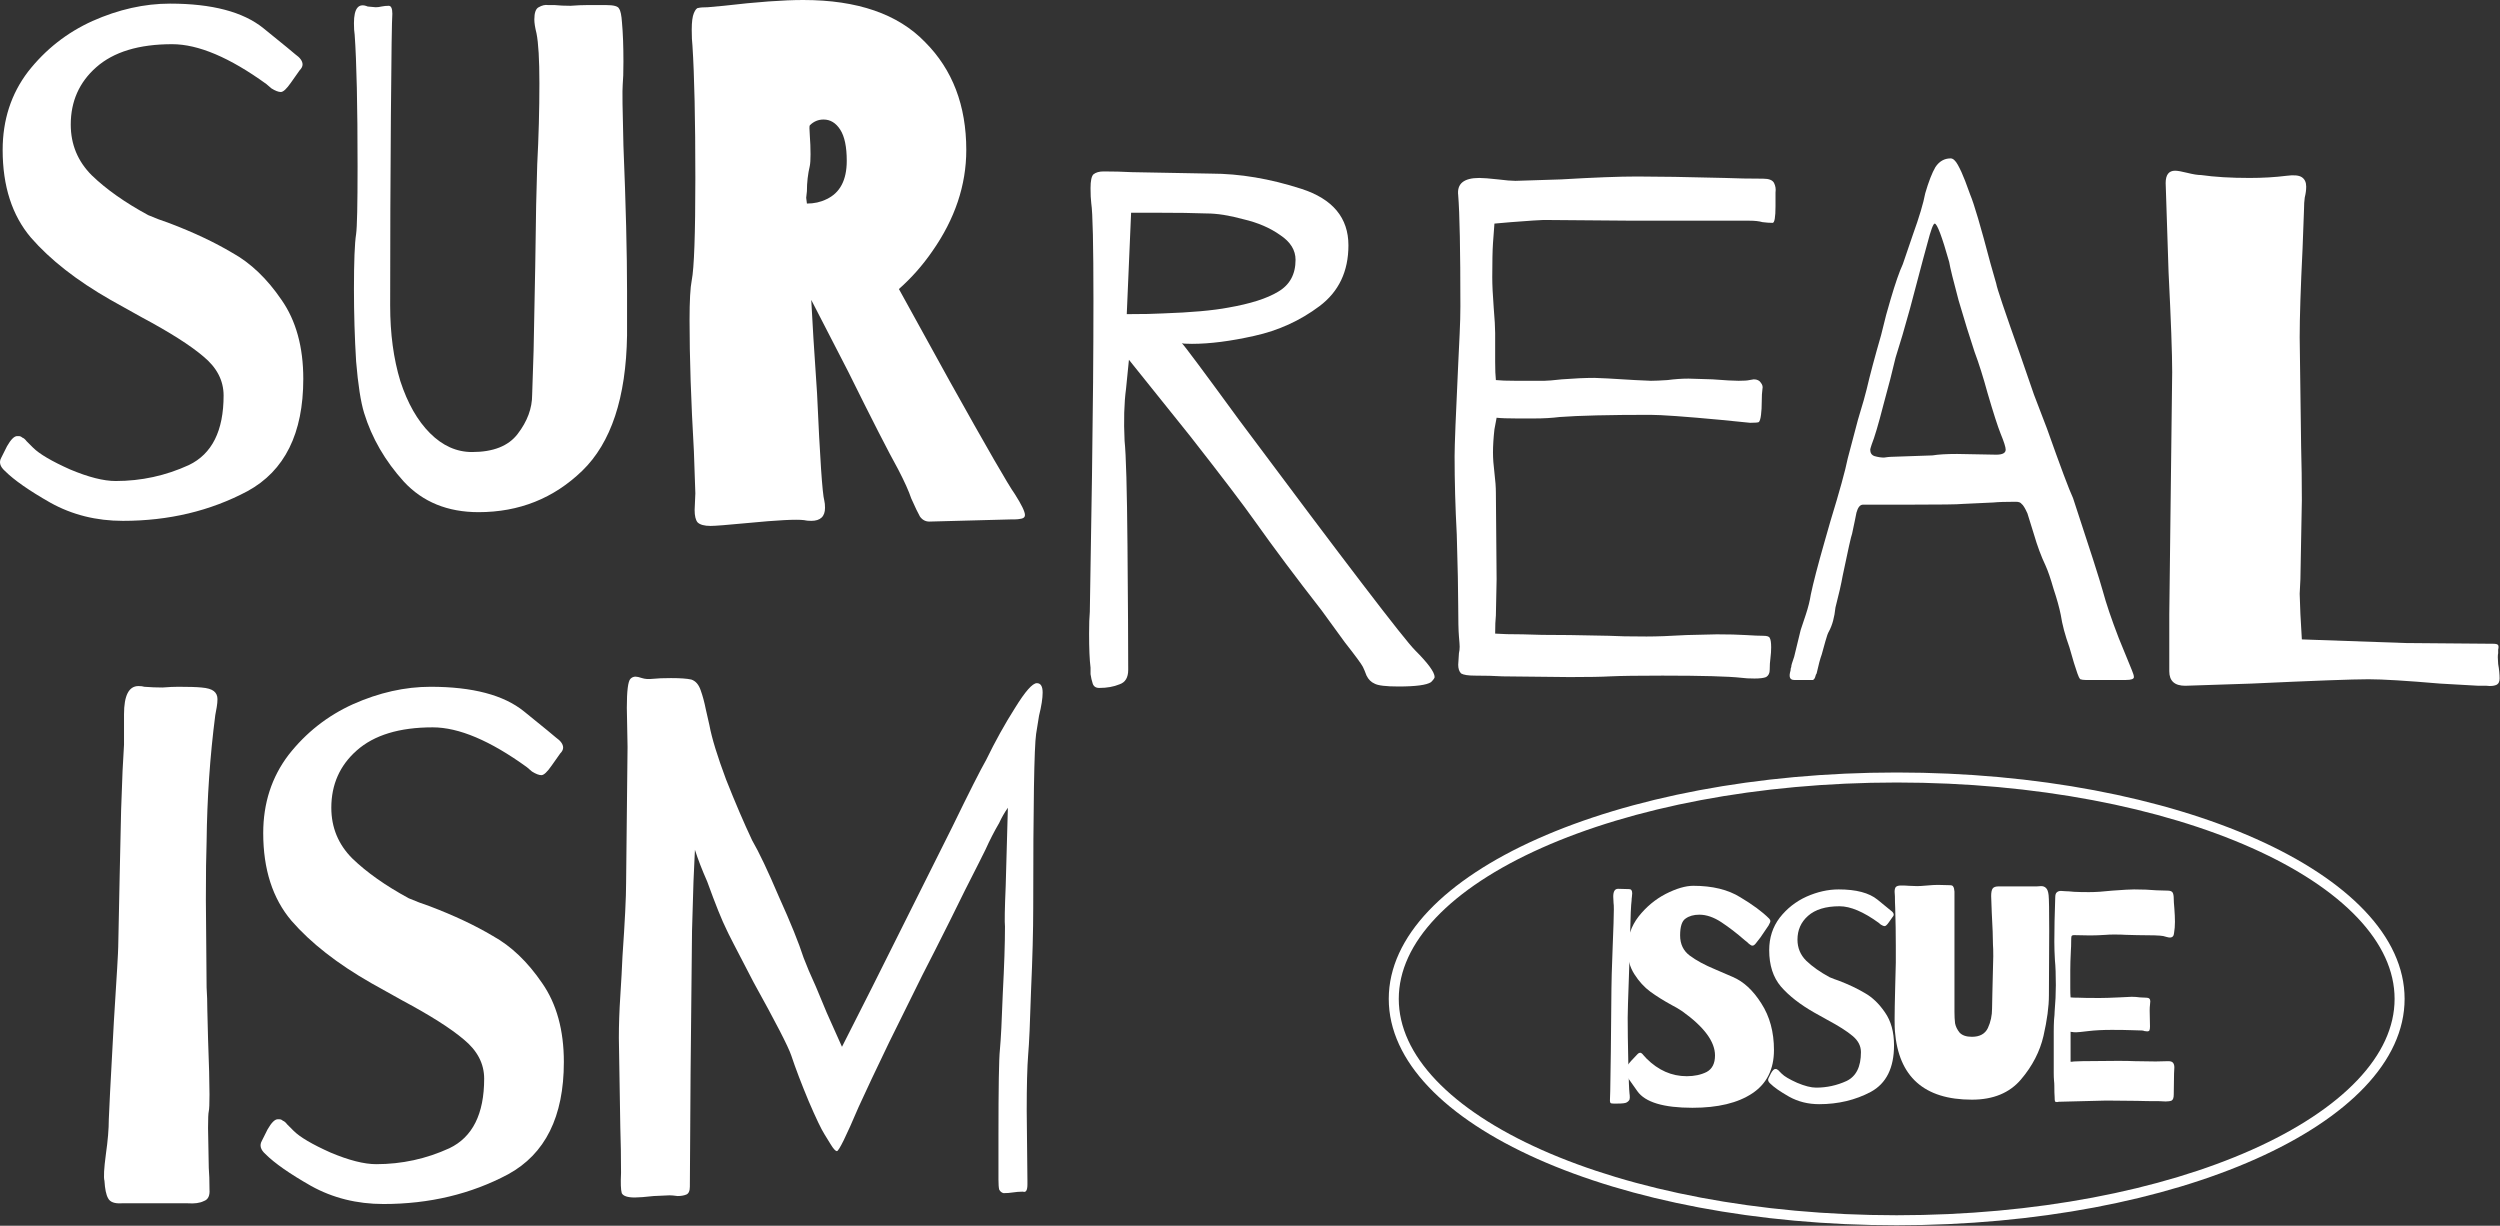
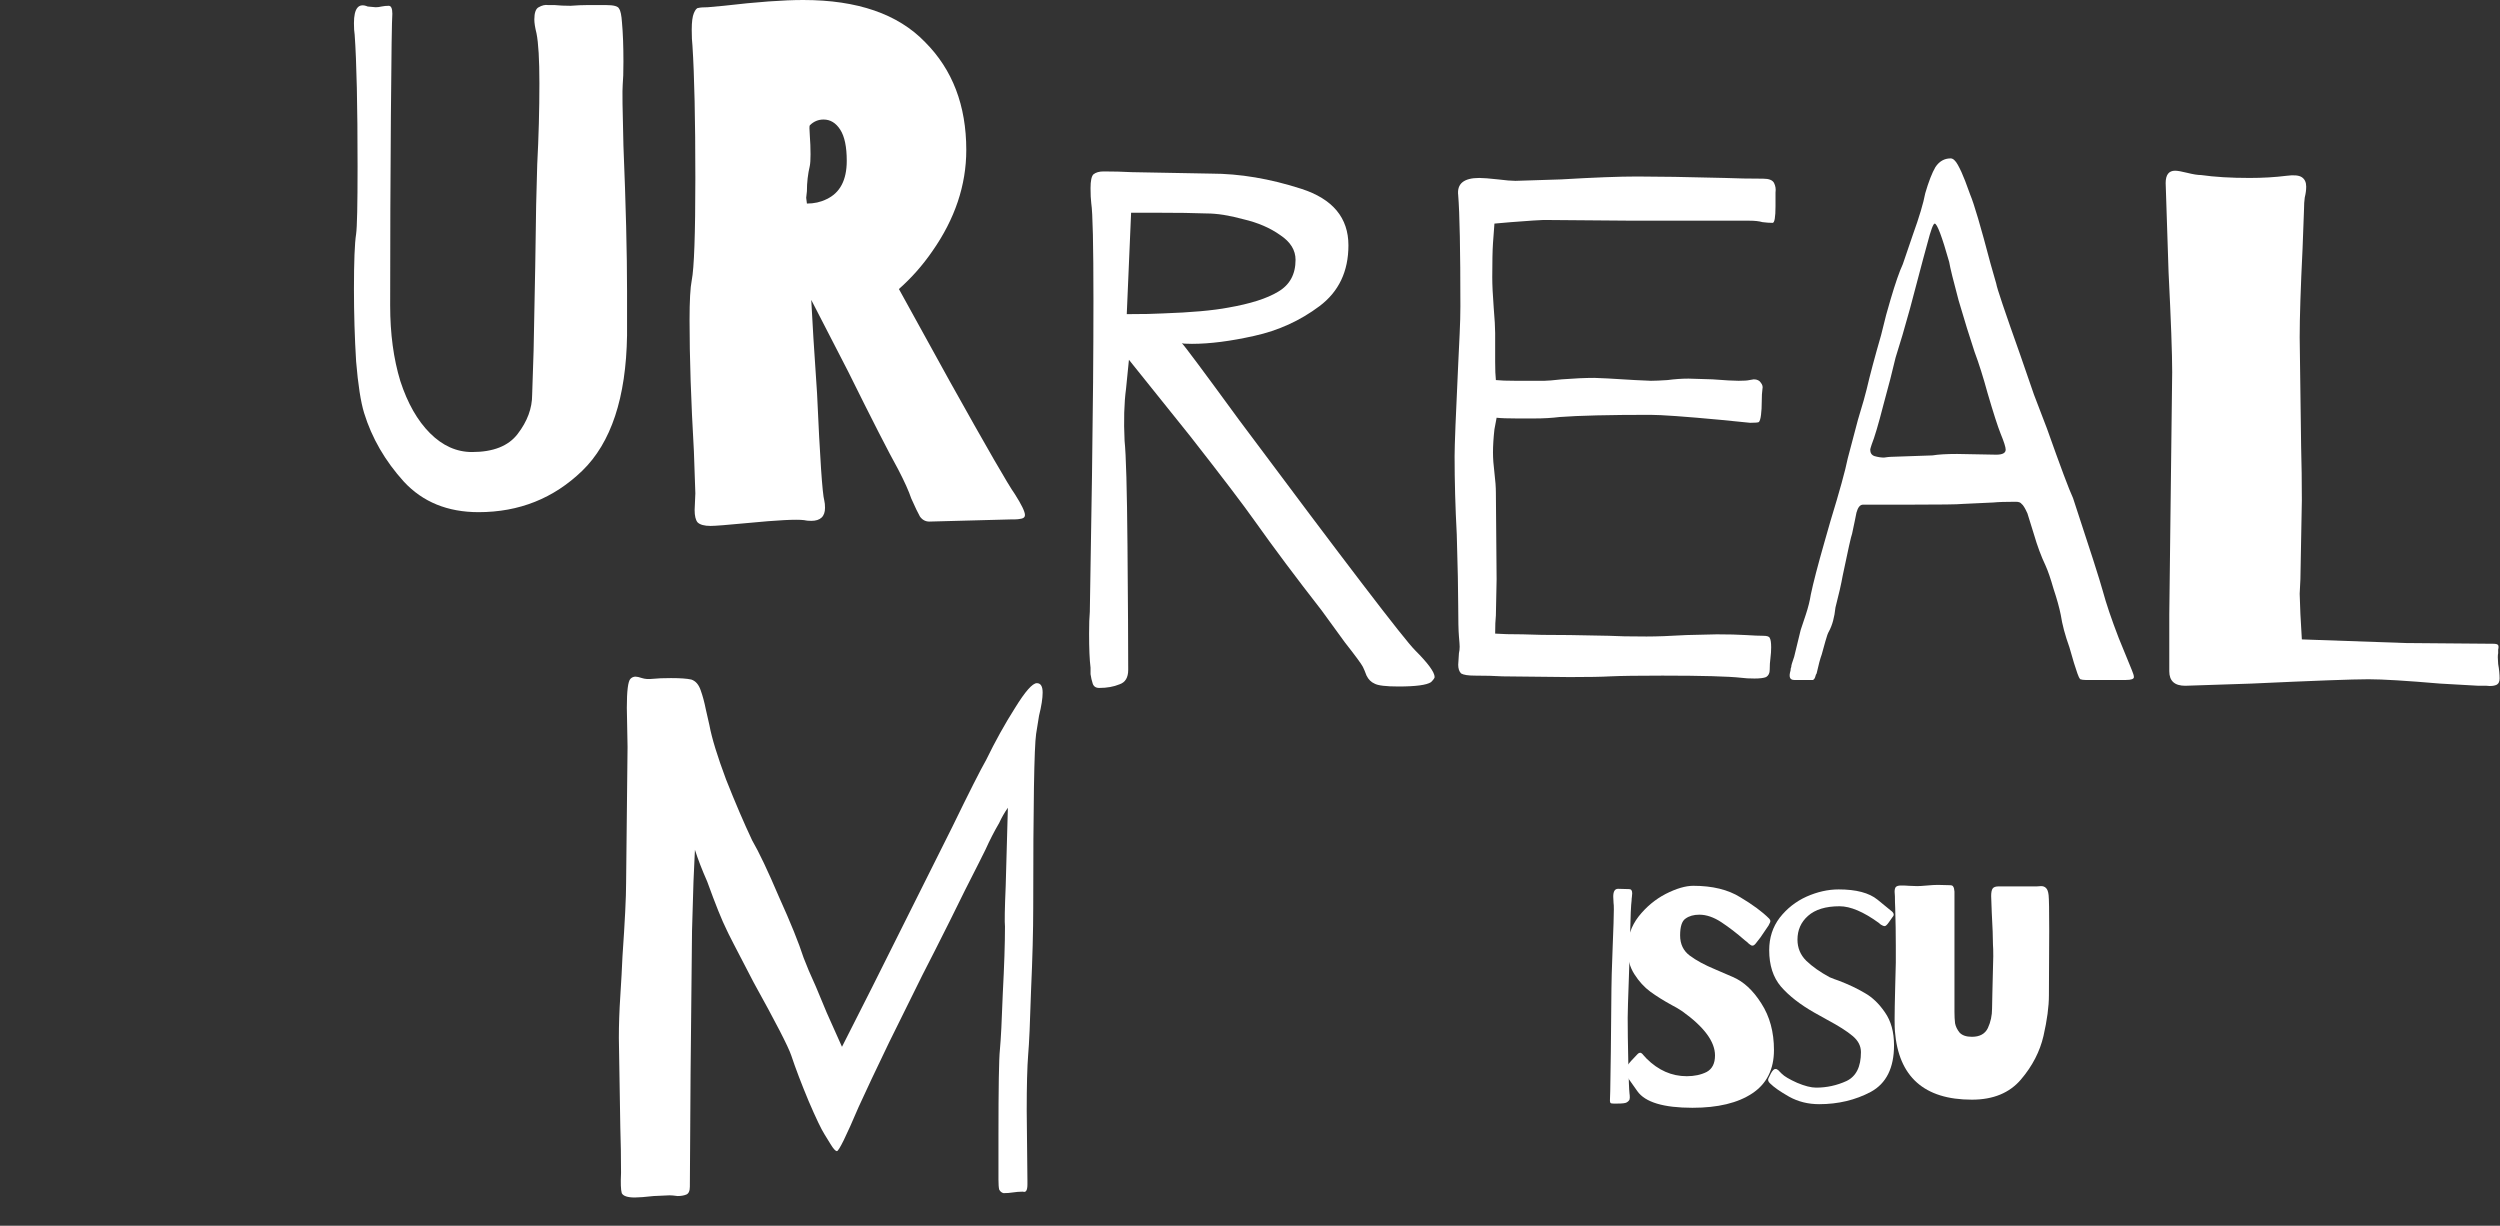
<svg xmlns="http://www.w3.org/2000/svg" width="3918" height="1921" viewBox="0 0 3918 1921" fill="none">
  <rect x="0" y="0" width="3918" height="1921" fill="#333333" stroke="none" />
  <path d="M1590.42 774.278C1601.02 790.929 1606.32 801.904 1606.32 807.202C1606.32 810.229 1604.43 812.121 1600.64 812.878C1596.86 813.635 1593.45 814.013 1590.42 814.013C1588.15 814.013 1586.26 814.013 1584.75 814.013L1456.46 817.419C1450.4 817.419 1445.48 814.77 1441.7 809.472C1438.67 804.174 1434.13 794.713 1428.08 781.09C1424.29 769.737 1417.48 754.599 1407.64 735.677C1392.5 708.43 1366.39 657.341 1329.3 582.411L1271.4 470.016L1274.81 530.187L1280.49 616.47C1285.03 717.891 1288.81 773.899 1291.84 784.495C1292.6 787.523 1292.97 791.307 1292.97 795.849C1292.97 809.472 1285.78 816.284 1271.4 816.284C1266.86 816.284 1263.08 815.906 1260.05 815.149C1247.94 813.635 1218.42 815.149 1171.5 819.69C1139.71 822.717 1120.41 824.231 1113.6 824.231C1103.76 824.231 1096.94 822.339 1093.16 818.555C1090.13 814.77 1088.62 808.337 1088.62 799.254L1089.75 773.142L1087.48 707.295C1082.94 628.58 1080.67 560.084 1080.67 501.805C1080.67 471.53 1081.81 450.716 1084.08 439.363C1087.86 420.441 1089.75 367.082 1089.75 279.285C1089.75 187.704 1088.24 118.45 1085.21 71.524C1084.46 65.469 1084.08 57.144 1084.08 46.547C1084.08 34.438 1085.21 25.734 1087.48 20.436C1089.75 15.137 1092.02 12.488 1094.3 12.488C1097.32 11.732 1102.24 11.353 1109.05 11.353L1134.03 9.082C1186.26 3.027 1227.88 0 1258.91 0C1343.68 0 1407.26 21.949 1449.65 65.848C1492.79 108.989 1514.36 165.376 1514.36 235.008C1514.36 290.26 1496.57 343.24 1461 393.951C1445.86 415.9 1428.45 435.579 1408.77 452.987L1488.25 597.17C1546.53 701.618 1580.58 760.654 1590.42 774.278ZM1264.59 319.021C1275.94 319.021 1286.16 316.75 1295.24 312.209C1316.44 302.369 1327.03 282.312 1327.03 252.038C1327.03 230.088 1323.63 213.816 1316.82 203.22C1310 192.623 1301.3 187.325 1290.7 187.325C1282.38 187.325 1275.19 190.353 1269.13 196.408C1268.38 197.165 1268.38 202.463 1269.13 212.302C1269.89 222.141 1270.27 231.981 1270.27 241.82C1270.27 250.145 1269.89 256.2 1269.13 259.985C1266.1 272.852 1264.59 286.097 1264.59 299.72L1263.46 309.938L1264.59 319.021Z" fill="white" />
  <path d="M614.878 21.569C614.121 30.652 613.364 83.633 612.608 180.512C611.851 277.391 611.472 376.92 611.472 479.097C611.472 522.996 616.77 562.353 627.367 597.169C638.72 631.985 654.235 659.232 673.914 678.911C693.593 698.589 715.542 708.429 739.762 708.429C773.064 708.429 796.905 698.968 811.286 680.046C826.423 660.368 833.992 639.932 833.992 618.74L836.263 549.486C838.533 435.956 839.668 373.135 839.668 361.026C839.668 343.618 840.425 309.18 841.939 257.713C844.21 214.571 845.345 172.187 845.345 130.559C845.345 93.472 843.831 67.36 840.804 52.223C838.533 43.14 837.398 35.95 837.398 30.652C837.398 20.056 839.668 13.622 844.21 11.352C849.508 8.324 854.427 7.189 858.969 7.946C864.267 7.946 867.673 7.946 869.186 7.946C876.755 8.703 885.081 9.081 894.163 9.081C904.002 8.324 912.706 7.946 920.275 7.946L949.793 7.946C961.903 7.946 968.715 9.838 970.229 13.622C972.499 16.65 974.013 23.84 974.77 35.193C976.283 51.844 977.04 72.28 977.04 96.5C977.04 113.151 976.662 125.261 975.905 132.829C975.148 140.398 975.527 172.187 977.04 228.195C980.825 320.533 982.717 396.598 982.717 456.391V525.645C981.203 623.281 957.74 694.048 912.328 737.947C867.673 781.088 813.556 802.659 749.979 802.659C701.54 802.659 662.561 786.765 633.043 754.976C603.525 722.431 582.711 686.48 570.601 647.122C565.303 629.714 561.14 602.845 558.113 566.516C555.842 529.429 554.707 491.586 554.707 452.985C554.707 409.844 555.842 381.083 558.113 366.702C559.627 356.106 560.384 320.911 560.384 261.119C560.384 165.753 558.87 96.878 555.842 54.493C555.085 49.952 554.707 43.897 554.707 36.328C554.707 12.865 561.897 4.161 576.278 10.216L588.766 11.352C591.794 11.352 594.821 10.973 597.849 10.216C601.633 9.46 605.417 9.081 609.202 9.081C612.986 9.081 614.878 13.244 614.878 21.569Z" fill="white" />
-   <path d="M266.418 5.68C332.266 5.68 381.084 18.547 412.872 44.28C444.661 70.014 461.312 83.637 462.826 85.151C470.395 90.449 474.179 95.747 474.179 101.045C474.179 104.073 472.665 107.1 469.638 110.128C467.367 113.155 462.826 119.589 456.014 129.428C449.202 139.267 443.904 144.187 440.12 144.187C436.335 144.187 431.416 142.295 425.361 138.51L417.414 131.699C359.892 90.071 310.695 69.257 269.824 69.257C217.6 69.257 177.864 81.367 150.617 105.586C124.127 129.049 110.881 158.946 110.881 195.276C110.881 226.307 121.856 252.798 143.805 274.747C166.511 296.696 196.029 317.51 232.359 337.189C242.955 341.73 253.93 345.893 265.283 349.677C303.126 364.058 336.05 379.573 364.054 396.224C392.815 412.119 418.549 436.717 441.255 470.019C463.961 502.565 475.314 543.814 475.314 593.768C475.314 679.294 446.175 737.951 387.896 769.74C329.617 800.771 264.526 816.287 192.623 816.287C150.996 816.287 113.152 806.826 79.093 787.905C45.791 768.983 21.949 752.332 7.569 737.951C-1.43051e-06 731.139 -1.892 724.328 1.892 717.516C2.649 716.002 5.677 709.947 10.975 699.351C17.03 688.755 22.328 683.457 26.869 683.457H29.14C31.41 683.457 33.302 684.213 34.816 685.727C37.087 686.484 39.357 688.376 41.628 691.404C44.655 694.431 48.061 697.837 51.846 701.621C61.685 711.461 80.985 722.814 109.746 735.681C138.507 747.79 162.349 753.845 181.27 753.845C221.384 753.845 259.606 745.52 295.936 728.869C332.266 711.461 350.431 675.131 350.431 619.88C350.431 596.417 339.835 575.981 318.642 558.573C298.207 541.165 266.04 520.73 222.141 497.267L173.323 470.019C120.342 439.744 78.715 407.199 48.44 372.383C18.922 337.567 4.163 291.776 4.163 235.011C4.163 188.085 17.408 147.214 43.898 112.398C71.146 77.582 104.826 51.092 144.941 32.927C185.812 14.762 226.304 5.68 266.418 5.68Z" fill="white" />
  <path d="M3608.6 389.009C3605.57 451.072 3604.06 497.62 3604.06 528.651L3606.33 700.082C3607.09 727.33 3607.46 755.334 3607.46 784.095L3605.19 907.843L3604.06 930.549L3605.19 962.338L3607.46 1002.07L3769.81 1007.75L3904.91 1008.89H3907.19C3911.73 1008.89 3914.38 1009.64 3915.13 1011.16C3915.89 1012.67 3915.89 1014.94 3915.13 1017.97C3915.13 1020.24 3915.13 1022.13 3915.13 1023.64C3914.38 1026.67 3914.38 1032.35 3915.13 1040.67C3916.65 1049 3917.4 1056.57 3917.4 1063.38C3917.4 1068.68 3915.51 1072.08 3911.73 1073.6C3907.94 1075.11 3903.02 1075.49 3896.97 1074.73C3891.67 1074.73 3887.51 1074.73 3884.48 1074.73L3824.31 1071.33C3771.33 1066.79 3733.86 1064.52 3711.91 1064.52C3687.69 1064.52 3626.39 1066.79 3527.99 1071.33L3424.68 1074.73C3408.03 1074.73 3399.7 1067.16 3399.7 1052.03V963.473L3404.25 583.146C3404.25 554.385 3402.35 502.161 3398.57 426.474L3394.03 286.831C3394.03 273.965 3398.95 267.531 3408.79 267.531C3412.57 267.531 3419 268.667 3428.09 270.937C3437.17 273.208 3444.36 274.343 3449.66 274.343C3470.85 277.371 3496.2 278.884 3525.72 278.884C3546.16 278.884 3565.46 277.749 3583.62 275.478C3594.98 273.965 3602.92 274.722 3607.46 277.749C3612.01 280.776 3614.28 285.696 3614.28 292.508C3614.28 297.806 3613.52 303.483 3612.01 309.538C3611.25 314.836 3610.87 320.891 3610.87 327.702L3608.6 389.009Z" fill="white" />
  <path d="M3340.86 1049.76C3343.13 1055.06 3344.26 1058.84 3344.26 1061.11C3344.26 1064.14 3340.1 1065.65 3331.77 1065.65H3268.2C3265.17 1065.65 3262.52 1065.28 3260.25 1064.52C3258.74 1063 3257.22 1059.98 3255.71 1055.44C3252.68 1047.11 3248.52 1033.49 3243.22 1014.57C3236.41 995.643 3231.87 978.614 3229.6 963.476C3227.33 952.123 3223.54 938.5 3218.24 922.605C3213.7 906.711 3209.54 894.601 3205.75 886.276C3198.94 871.895 3192.89 855.622 3187.59 837.457L3177.37 804.534C3173.59 796.208 3170.56 791.288 3168.29 789.775C3166.78 787.504 3163.75 786.369 3159.21 786.369C3143.31 786.369 3131.58 786.747 3124.01 787.504L3075.2 789.775C3069.14 790.532 3041.14 790.91 2991.18 790.91H2921.93H2919.66C2915.12 790.91 2911.71 795.073 2909.44 803.398L2907.17 814.751L2902.63 836.322C2901.11 840.106 2896.2 862.056 2887.87 902.17C2885.6 915.037 2881.81 931.688 2876.52 952.123C2875 967.261 2871.6 979.749 2866.3 989.588C2864.79 991.859 2862.89 997.157 2860.62 1005.48C2858.35 1013.81 2856.46 1020.62 2854.95 1025.92C2852.68 1031.97 2850.03 1041.81 2847 1055.44C2846.24 1056.19 2845.48 1058.09 2844.73 1061.11C2843.97 1063.38 2842.84 1064.9 2841.32 1065.65C2839.81 1065.65 2837.54 1065.65 2834.51 1065.65H2811.8C2804.99 1065.65 2803.1 1060.73 2806.13 1050.89C2806.13 1048.62 2806.51 1046.73 2807.26 1045.22C2807.26 1043.7 2807.64 1041.81 2808.4 1039.54C2809.16 1037.27 2810.29 1033.87 2811.8 1029.32L2822.02 987.318C2823.54 982.776 2826.18 974.829 2829.97 963.476C2833.75 952.123 2836.4 941.527 2837.92 931.688C2841.7 913.523 2848.89 885.897 2859.49 848.81L2868.57 817.022C2882.95 770.096 2892.03 737.172 2895.82 718.25L2911.71 658.079C2919.28 633.103 2923.82 617.208 2925.33 610.397C2930.63 587.69 2938.2 559.308 2948.04 525.249L2955.99 493.46L2962.8 469.619C2970.37 443.885 2976.8 425.342 2982.1 413.989C2983.61 409.448 2988.91 393.932 2997.99 367.441C3007.83 340.194 3014.27 318.623 3017.29 302.729C3022.59 284.564 3027.89 270.94 3033.19 261.858C3039.24 252.776 3047.19 248.234 3057.03 248.234C3060.81 248.234 3064.6 251.64 3068.38 258.452C3072.17 265.264 3075.95 273.59 3079.74 283.429C3083.52 293.268 3086.17 300.458 3087.68 305C3093.74 319.38 3104.33 355.331 3119.47 412.854L3128.55 444.642C3129.31 450.697 3141.8 487.784 3166.02 555.902L3187.59 618.344L3208.03 671.703C3229.22 731.496 3242.84 767.825 3248.9 780.692C3275.39 860.92 3290.9 909.36 3295.44 926.011C3300.74 945.69 3309.07 970.288 3320.42 999.806C3332.53 1029.32 3339.34 1045.98 3340.86 1049.76ZM3128.55 712.574C3138.39 712.574 3143.31 709.925 3143.31 704.627C3143.31 700.842 3140.66 692.517 3135.37 679.65C3130.82 668.297 3124.01 647.105 3114.93 616.073C3108.12 591.096 3101.31 569.526 3094.5 551.361C3086.93 528.655 3078.6 501.786 3069.52 470.754C3061.19 439.722 3056.27 419.665 3054.76 410.583C3043.41 370.469 3035.84 350.412 3032.05 350.412C3029.78 350.412 3026 360.63 3020.7 381.065L3013.89 406.042C3008.59 426.477 3001.78 452.211 2993.45 483.242C2985.13 513.517 2977.56 539.251 2970.75 560.443C2966.21 580.122 2959.77 605.098 2951.45 635.373C2943.88 664.891 2937.82 685.327 2933.28 696.68C2931.77 701.221 2931.01 703.87 2931.01 704.627C2931.01 709.925 2933.28 713.331 2937.82 714.845C2943.12 716.358 2948.04 717.115 2952.58 717.115C2957.88 716.358 2961.29 715.98 2962.8 715.98L3028.65 713.709C3037.73 712.196 3050.6 711.439 3067.25 711.439L3128.55 712.574Z" fill="white" />
  <path d="M2782.58 323.165C2782.58 340.573 2781.06 349.277 2778.04 349.277C2773.49 349.277 2768.2 348.898 2762.14 348.141C2756.84 346.628 2750.03 345.871 2741.71 345.871H2560.06L2419.28 344.735C2414.74 344.735 2397.71 345.871 2368.19 348.141L2342.08 350.412L2339.81 381.065C2339.05 392.418 2338.67 410.205 2338.67 434.425C2338.67 446.534 2339.43 462.429 2340.94 482.107C2342.46 500.272 2343.21 513.517 2343.21 521.843V567.255C2343.21 579.365 2343.59 588.826 2344.35 595.638C2351.16 596.395 2361.38 596.773 2375 596.773H2420.41C2424.96 596.773 2434.04 596.016 2447.66 594.503C2467.34 592.989 2484.37 592.232 2498.75 592.232C2504.81 592.232 2526 593.367 2562.33 595.638L2587.3 596.773C2593.36 596.773 2602.06 596.395 2613.42 595.638C2624.77 594.124 2635.74 593.367 2646.34 593.367L2683.81 594.503C2703.48 596.016 2717.11 596.773 2724.68 596.773C2733 596.773 2738.68 596.395 2741.71 595.638L2748.52 594.503C2753.82 594.503 2757.6 596.395 2759.87 600.179C2762.14 603.207 2762.9 606.234 2762.14 609.261C2761.38 614.56 2761.01 621.371 2761.01 629.697C2761.01 637.266 2760.63 644.077 2759.87 650.132C2759.11 656.187 2757.98 659.972 2756.46 661.486C2754.95 662.242 2750.41 662.621 2742.84 662.621L2697.43 658.08C2640.66 652.781 2603.58 650.132 2586.17 650.132C2521.84 650.132 2474.53 651.268 2444.26 653.538C2432.15 655.052 2418.9 655.809 2404.52 655.809C2390.14 655.809 2381.06 655.809 2377.27 655.809C2362.89 655.809 2352.3 655.431 2345.48 654.674L2342.08 672.839C2340.56 686.462 2339.81 698.572 2339.81 709.168C2339.81 718.251 2340.56 728.847 2342.08 740.957C2343.59 753.067 2344.35 763.663 2344.35 772.745L2345.48 907.847L2344.35 964.612C2343.59 971.424 2343.21 980.885 2343.21 992.994C2353.05 993.751 2367.43 994.13 2386.36 994.13C2402.25 994.887 2426.85 995.265 2460.15 995.265L2521.46 996.4C2534.32 997.157 2554 997.536 2580.49 997.536C2596.39 997.536 2617.2 996.779 2642.93 995.265L2690.62 994.13C2708.78 994.13 2723.92 994.508 2736.03 995.265C2748.14 996.022 2757.22 996.4 2763.28 996.4C2769.33 996.4 2772.74 997.536 2773.49 999.806C2775.01 1002.08 2775.76 1007 2775.76 1014.57C2775.76 1019.86 2775.39 1025.54 2774.63 1031.59C2773.87 1036.89 2773.49 1042.95 2773.49 1049.76C2773.49 1055.06 2771.6 1058.84 2767.82 1061.11C2764.03 1062.63 2757.98 1063.38 2749.65 1063.38C2741.33 1063.38 2734.52 1063 2729.22 1062.25C2708.78 1059.98 2667.53 1058.84 2605.47 1058.84C2567.63 1058.84 2540.38 1059.22 2523.73 1059.98C2510.86 1060.73 2489.67 1061.11 2460.15 1061.11L2354.57 1059.98C2342.46 1059.22 2328.08 1058.84 2311.43 1058.84C2300.83 1058.84 2293.64 1057.71 2289.85 1055.44C2286.83 1052.41 2285.31 1047.87 2285.31 1041.81L2286.45 1023.65C2287.21 1020.62 2287.58 1017.21 2287.58 1013.43C2287.58 1011.16 2287.21 1005.86 2286.45 997.536C2285.69 988.453 2285.31 972.18 2285.31 948.718C2285.31 926.011 2284.56 888.925 2283.04 837.458C2280.77 795.073 2279.64 754.202 2279.64 714.845C2279.64 698.194 2281.53 650.132 2285.31 570.661C2286.07 554.767 2286.83 538.873 2287.58 522.978C2288.34 507.084 2288.72 492.704 2288.72 479.837C2288.72 392.04 2287.58 334.139 2285.31 306.135C2283.04 287.97 2294.02 278.888 2318.24 278.888C2324.29 278.888 2334.13 279.645 2347.76 281.158C2359.86 282.672 2368.95 283.429 2375 283.429L2446.53 281.158C2497.99 278.131 2537.73 276.617 2565.73 276.617C2598.28 276.617 2644.07 277.374 2703.11 278.888C2722.03 279.645 2742.08 280.023 2763.28 280.023C2772.36 280.023 2778.04 282.294 2780.31 286.835C2782.58 291.376 2783.33 296.296 2782.58 301.594C2782.58 306.135 2782.58 309.163 2782.58 310.676V323.165Z" fill="white" />
  <path d="M2217.71 1019.11C2238.15 1039.54 2248.36 1053.55 2248.36 1061.11C2248.36 1062.63 2246.47 1065.28 2242.69 1069.06C2235.88 1073.6 2218.85 1075.87 2191.6 1075.87C2171.92 1075.87 2159.43 1074.36 2154.13 1071.33C2148.84 1069.06 2144.67 1064.9 2141.65 1058.84C2139.38 1052.79 2137.48 1048.25 2135.97 1045.22C2133.7 1040.68 2124.24 1027.81 2107.59 1006.62C2091.69 984.671 2079.58 968.019 2071.26 956.666C2031.14 905.199 1996.33 858.652 1966.81 817.024C1948.64 791.29 1914.96 747.014 1865.77 684.193L1847.6 661.487L1769.27 563.851L1764.72 609.263C1761.7 631.969 1760.94 659.217 1762.45 691.005C1764.72 712.198 1766.24 767.071 1767 855.624C1767.75 944.178 1768.13 1008.89 1768.13 1049.76C1768.13 1061.87 1763.59 1069.44 1754.51 1072.47C1745.42 1076.25 1734.83 1078.14 1722.72 1078.14C1717.42 1078.14 1714.01 1075.87 1712.5 1071.33C1710.99 1066.79 1709.85 1061.87 1709.09 1056.57C1709.09 1051.28 1709.09 1047.87 1709.09 1046.36C1707.58 1034.25 1706.82 1016.46 1706.82 992.996C1706.82 977.859 1707.2 966.506 1707.96 958.937C1708.72 918.066 1709.85 846.92 1711.37 745.5C1712.88 643.322 1713.64 551.741 1713.64 470.756C1713.64 383.716 1712.5 333.006 1710.23 318.625C1709.47 312.57 1709.09 304.623 1709.09 294.784C1709.09 283.431 1710.61 276.241 1713.64 273.213C1717.42 270.186 1722.72 268.672 1729.53 268.672C1744.67 268.672 1759.43 269.05 1773.81 269.807L1897.56 272.078C1942.97 272.078 1990.27 280.025 2039.47 295.919C2088.67 311.813 2113.26 341.331 2113.26 384.473C2113.26 425.344 2098.13 457.132 2067.85 479.839C2037.58 502.545 2003.52 518.06 1965.67 526.386C1928.59 534.712 1896.04 538.874 1868.04 538.874C1858.2 538.874 1852.9 538.496 1852.14 537.739C1856.68 542.28 1886.58 582.394 1941.83 658.081C2108.34 881.358 2200.3 1001.7 2217.71 1019.11ZM1765.86 492.327C1790.84 492.327 1809.76 491.948 1822.63 491.192C1866.52 489.678 1900.58 486.65 1924.8 482.109C1959.62 476.054 1985.73 467.729 2003.14 457.132C2021.3 446.536 2030.39 429.885 2030.39 407.179C2030.39 392.042 2022.44 379.175 2006.54 368.579C1990.65 357.226 1971.35 348.9 1948.64 343.602C1926.69 337.547 1907.39 334.52 1890.74 334.52C1871.82 333.763 1845.33 333.384 1811.27 333.384H1772.67L1765.86 492.327Z" fill="white" />
  <path d="M1111.79 1136.5C1115.58 1156.93 1124.28 1185.31 1137.9 1221.64C1152.28 1257.97 1165.91 1289.76 1178.77 1317.01C1189.37 1335.17 1203.37 1364.69 1220.78 1405.56C1238.95 1445.68 1251.81 1477.46 1259.38 1500.93C1263.92 1513.04 1270.36 1528.18 1278.68 1546.34L1295.71 1587.21L1319.55 1640.57C1341.5 1597.43 1357.4 1566.02 1367.24 1546.34L1441.03 1398.75L1492.12 1296.57C1518.61 1242.08 1536.4 1206.88 1545.48 1190.99C1559.86 1161.47 1575 1134.22 1590.89 1109.25C1606.78 1083.51 1618.14 1070.65 1624.95 1070.65C1631 1070.65 1634.03 1075.57 1634.03 1085.41C1634.03 1094.49 1632.14 1106.6 1628.36 1121.74L1623.81 1150.12C1620.79 1170.55 1619.27 1261.38 1619.27 1422.59C1619.27 1458.16 1618.14 1501.31 1615.87 1552.02C1614.35 1602.73 1612.84 1636.41 1611.33 1653.06C1609.81 1672.74 1609.06 1701.88 1609.06 1740.48L1610.19 1850.6V1856.28C1610.19 1865.36 1607.92 1869.15 1603.38 1867.63H1601.11C1597.32 1867.63 1592.78 1868.01 1587.48 1868.77C1582.94 1869.52 1578.02 1869.9 1572.73 1869.9C1569.7 1869.15 1567.43 1867.25 1565.91 1864.23C1565.16 1861.2 1564.78 1855.9 1564.78 1848.33V1781.35C1564.78 1704.15 1565.54 1658.74 1567.05 1645.11C1568.56 1629.22 1570.08 1599.7 1571.59 1556.56C1573.86 1513.42 1575 1478.6 1575 1452.11C1574.24 1445.3 1574.62 1424.11 1576.13 1388.53L1577.27 1347.66L1579.54 1265.92C1574.24 1273.49 1569.7 1281.44 1565.91 1289.76C1558.35 1302.63 1551.15 1316.63 1544.34 1331.77L1532.99 1354.47C1520.12 1379.45 1505.36 1408.97 1488.71 1443.03C1472.06 1476.33 1457.68 1504.71 1445.57 1528.18C1431.95 1555.42 1414.54 1590.62 1393.35 1633.76C1372.91 1676.14 1357.02 1709.82 1345.66 1734.8C1325.99 1780.97 1314.63 1804.05 1311.61 1804.05C1309.33 1804.05 1305.93 1800.27 1301.39 1792.7C1296.85 1785.13 1293.82 1780.21 1292.31 1777.94C1287.01 1769.62 1278.68 1752.21 1267.33 1725.72C1255.98 1698.47 1246.89 1674.63 1240.08 1654.19C1235.54 1640.57 1215.86 1602.35 1181.05 1539.53C1153.8 1487.3 1139.8 1460.06 1139.04 1457.79C1131.47 1442.65 1121.25 1417.29 1108.39 1381.72C1100.06 1362.8 1093.63 1346.15 1089.09 1331.77L1086.82 1381.72L1084.54 1458.92L1082.27 1682.58L1081.14 1859.68C1081.14 1866.5 1079.25 1870.66 1075.46 1872.17C1071.68 1873.69 1067.14 1874.44 1061.84 1874.44C1056.54 1873.69 1052.38 1873.31 1049.35 1873.31L1024.37 1874.44C1010.75 1875.96 1000.91 1876.71 994.856 1876.71C983.503 1876.71 976.691 1874.44 974.42 1869.9C972.906 1864.6 972.528 1854.01 973.285 1838.11C973.285 1813.14 972.906 1789.3 972.149 1766.59L969.879 1626.95C969.879 1605.75 970.636 1583.81 972.149 1561.1C973.663 1537.64 974.799 1516.82 975.555 1498.66C979.34 1444.16 981.232 1405.94 981.232 1383.99L983.503 1170.55L982.367 1109.25C982.367 1082.76 984.259 1067.62 988.044 1063.84C990.314 1061.56 992.963 1060.43 995.991 1060.43C998.262 1060.43 1001.67 1061.19 1006.21 1062.7C1010.75 1064.21 1016.43 1064.59 1023.24 1063.84C1030.05 1063.08 1039.51 1062.7 1051.62 1062.7C1066 1062.7 1076.6 1063.46 1083.41 1064.97C1090.22 1067.24 1095.14 1072.92 1098.17 1082C1101.2 1090.33 1103.84 1100.17 1106.12 1111.52C1108.39 1122.11 1110.28 1130.44 1111.79 1136.5Z" fill="white" />
-   <path d="M674.778 1076.32C740.625 1076.32 789.443 1089.19 821.232 1114.92C853.02 1140.65 869.671 1154.28 871.185 1155.79C878.754 1161.09 882.538 1166.39 882.538 1171.69C882.538 1174.71 881.025 1177.74 877.997 1180.77C875.726 1183.8 871.185 1190.23 864.373 1200.07C857.562 1209.91 852.263 1214.83 848.479 1214.83C844.695 1214.83 839.775 1212.94 833.72 1209.15L825.773 1202.34C768.251 1160.71 719.054 1139.9 678.183 1139.9C625.959 1139.9 586.224 1152.01 558.976 1176.23C532.486 1199.69 519.241 1229.59 519.241 1265.92C519.241 1296.95 530.215 1323.44 552.165 1345.39C574.871 1367.34 604.389 1388.15 640.718 1407.83C651.315 1412.37 662.289 1416.53 673.642 1420.32C711.486 1434.7 744.41 1450.21 772.414 1466.87C801.175 1482.76 826.908 1507.36 849.614 1540.66C872.321 1573.21 883.674 1614.45 883.674 1664.41C883.674 1749.93 854.534 1808.59 796.255 1840.38C737.976 1871.41 672.885 1886.93 600.983 1886.93C559.355 1886.93 521.511 1877.47 487.452 1858.55C454.15 1839.62 430.309 1822.97 415.928 1808.59C408.359 1801.78 406.467 1794.97 410.252 1788.16C411.008 1786.64 414.036 1780.59 419.334 1769.99C425.389 1759.4 430.687 1754.1 435.228 1754.1H437.499C439.769 1754.1 441.662 1754.85 443.175 1756.37C445.446 1757.12 447.717 1759.02 449.987 1762.04C453.015 1765.07 456.421 1768.48 460.205 1772.26C470.044 1782.1 489.344 1793.45 518.105 1806.32C546.867 1818.43 570.708 1824.49 589.63 1824.49C629.744 1824.49 667.966 1816.16 704.295 1799.51C740.625 1782.1 758.79 1745.77 758.79 1690.52C758.79 1667.06 748.194 1646.62 727.002 1629.21C706.566 1611.81 674.399 1591.37 630.501 1567.91L581.683 1540.66C528.702 1510.39 487.074 1477.84 456.799 1443.02C427.281 1408.21 412.522 1362.42 412.522 1305.65C412.522 1258.73 425.767 1217.85 452.258 1183.04C479.505 1148.22 513.186 1121.73 553.3 1103.57C594.171 1085.4 634.663 1076.32 674.778 1076.32Z" fill="white" />
-   <path d="M226.148 1076.32C235.987 1077.08 245.448 1077.46 254.53 1077.46C264.37 1076.7 272.695 1076.32 279.507 1076.32C296.158 1076.32 308.268 1076.7 315.837 1077.46C324.919 1078.21 331.353 1080.11 335.137 1083.13C338.921 1086.16 340.814 1090.32 340.814 1095.62C340.814 1099.41 340.435 1103.57 339.678 1108.11C338.921 1112.65 338.165 1116.82 337.408 1120.6C329.082 1184.93 324.541 1251.16 323.784 1319.28C323.027 1338.96 322.649 1369.23 322.649 1410.1L323.784 1547.47C324.541 1558.83 324.919 1570.56 324.919 1582.67L326.055 1628.08C327.568 1667.44 328.325 1696.58 328.325 1715.5C328.325 1729.88 327.947 1738.58 327.19 1741.61C326.433 1744.64 326.055 1753.34 326.055 1767.72L327.19 1830.17C327.947 1839.25 328.325 1850.6 328.325 1864.22C329.082 1874.06 326.055 1880.12 319.243 1882.39C313.188 1885.42 304.862 1886.55 294.266 1885.8H190.953C179.6 1886.55 172.41 1883.9 169.383 1877.85C166.355 1872.55 164.463 1863.47 163.706 1850.6C162.192 1845.3 162.949 1831.3 165.977 1808.59C169.004 1787.4 170.518 1769.24 170.518 1754.1C170.518 1748.8 173.167 1697.71 178.465 1600.83C183.006 1529.69 185.277 1490.71 185.277 1483.9L187.547 1372.64L189.818 1269.32L192.089 1208.02L194.359 1167.15V1119.46C194.359 1089.95 201.928 1075.19 217.065 1075.19C220.85 1075.19 223.877 1075.57 226.148 1076.32Z" fill="white" />
-   <path d="M3223.79 1727.17C3221.91 1727.17 3220.81 1726.69 3220.49 1725.75C3220.18 1724.49 3220.02 1722.29 3220.02 1719.15C3219.71 1715.7 3219.55 1709.88 3219.55 1701.71C3219.55 1699.2 3219.4 1696.53 3219.08 1693.7C3218.77 1690.55 3218.61 1686.47 3218.61 1681.44V1616.86C3218.61 1610.57 3218.77 1604.45 3219.08 1598.48C3219.71 1592.5 3220.02 1588.1 3220.02 1585.28C3221.28 1570.82 3221.91 1556.99 3221.91 1543.79C3221.91 1527.45 3221.44 1514.57 3220.49 1505.14C3219.87 1494.45 3219.55 1484.71 3219.55 1475.91C3219.55 1456.11 3220.02 1433.02 3220.97 1406.62C3220.97 1402.53 3221.75 1399.86 3223.32 1398.6C3224.89 1397.03 3227.09 1396.25 3229.92 1396.25L3236.99 1396.72C3239.82 1396.72 3244.38 1397.03 3250.66 1397.66C3256.95 1397.98 3264.65 1398.13 3273.76 1398.13C3284.13 1398.13 3296.39 1397.35 3310.53 1395.78C3327.5 1394.52 3338.81 1393.89 3344.47 1393.89C3357.36 1393.89 3369.14 1394.36 3379.83 1395.3L3396.8 1395.78C3400.88 1395.78 3403.55 1396.72 3404.81 1398.6C3406.07 1400.49 3406.7 1403.95 3406.7 1408.98C3406.7 1411.8 3407.01 1416.67 3407.64 1423.59C3408.27 1431.76 3408.58 1438.83 3408.58 1444.8C3408.58 1451.09 3408.11 1456.9 3407.17 1462.24C3406.85 1466.96 3404.65 1469.31 3400.57 1469.31C3399.31 1469.31 3397.58 1469 3395.38 1468.37C3393.18 1467.74 3391.45 1467.27 3390.2 1466.96C3385.48 1466.01 3371.81 1465.54 3349.19 1465.54L3331.27 1465.07C3327.19 1464.76 3321.22 1464.6 3313.36 1464.6C3307.7 1464.6 3303.46 1464.76 3300.63 1465.07C3291.2 1465.7 3282.88 1466.01 3275.65 1466.01L3250.66 1465.54C3248.15 1465.54 3246.74 1466.17 3246.42 1467.43C3246.11 1468.37 3245.95 1470.88 3245.95 1474.97C3245.95 1480.63 3245.79 1485.5 3245.48 1489.58C3244.85 1502.15 3244.54 1512.37 3244.54 1520.22V1548.04C3244.54 1554.64 3244.69 1559.66 3245.01 1563.12C3247.52 1563.44 3251.76 1563.59 3257.74 1563.59C3263.08 1563.91 3274.08 1564.06 3290.73 1564.06C3297.65 1564.06 3307.7 1563.75 3320.9 1563.12C3330.96 1562.49 3337.56 1562.18 3340.7 1562.18C3345.1 1562.18 3349.5 1562.49 3353.9 1563.12C3358.3 1563.44 3361.6 1563.59 3363.8 1563.59C3367.88 1563.59 3369.93 1565.48 3369.93 1569.25C3369.93 1570.51 3369.77 1572.39 3369.46 1574.91C3369.14 1577.11 3368.98 1580.09 3368.98 1583.86L3369.46 1608.85C3369.46 1611.67 3369.14 1613.72 3368.51 1614.97C3367.88 1615.92 3366.78 1616.39 3365.21 1616.39C3364.27 1616.39 3362.86 1616.23 3360.97 1615.92C3359.4 1615.29 3357.98 1614.97 3356.73 1614.97C3353.9 1614.97 3348.56 1614.82 3340.7 1614.5C3333.16 1614.19 3322.79 1614.03 3309.59 1614.03C3295.45 1614.03 3283.19 1614.66 3272.82 1615.92C3262.45 1617.17 3256.16 1617.8 3253.96 1617.8C3250.51 1617.8 3248.46 1617.65 3247.84 1617.33C3246.26 1617.33 3245.32 1617.17 3245.01 1616.86V1664C3247.21 1664 3248.94 1663.84 3250.19 1663.53L3263.39 1663.06L3319.02 1662.59C3330.33 1662.59 3339.29 1662.74 3345.89 1663.06L3378.41 1663.53L3398.21 1663.06C3401.98 1663.06 3404.5 1664 3405.75 1665.88C3407.01 1667.46 3407.64 1669.81 3407.64 1672.96L3407.17 1682.38L3406.7 1715.38C3406.7 1720.41 3405.6 1723.55 3403.4 1724.81C3401.2 1725.75 3398.05 1726.22 3393.97 1726.22C3389.88 1725.91 3386.58 1725.75 3384.07 1725.75C3370.56 1725.75 3358.93 1725.59 3349.19 1725.28L3301.1 1724.81C3297.33 1724.81 3278.48 1725.28 3244.54 1726.22L3226.62 1726.69L3223.79 1727.17Z" fill="white" />
  <path d="M3090.38 1723.4C3015.58 1723.4 2975.36 1687.57 2969.7 1615.92C2969.39 1612.78 2969.23 1606.49 2969.23 1597.06C2969.23 1587.32 2969.54 1570.19 2970.17 1545.68C2971.12 1517.4 2971.43 1496.34 2971.12 1482.51C2971.12 1463.66 2970.8 1443.86 2970.17 1423.12C2969.86 1417.15 2969.7 1411.02 2969.7 1404.73C2969.7 1403.48 2969.54 1401.12 2969.23 1397.66C2969.23 1394.21 2969.86 1391.69 2971.12 1390.12C2972.69 1388.55 2975.36 1387.76 2979.13 1387.76C2984.47 1387.76 2988.56 1387.92 2991.39 1388.23L3004.58 1388.71C3008.04 1388.71 3013.23 1388.39 3020.14 1387.76C3027.05 1387.13 3032.71 1386.82 3037.11 1386.82L3055.97 1387.29C3058.8 1387.29 3060.52 1388.08 3061.15 1389.65C3062.1 1390.91 3062.72 1393.42 3063.04 1397.19V1585.75C3063.04 1592.66 3063.35 1598.63 3063.98 1603.66C3064.92 1608.69 3067.28 1613.56 3071.05 1618.27C3075.14 1622.67 3081.58 1624.87 3090.38 1624.87C3102.63 1624.87 3110.96 1620.32 3115.36 1611.2C3119.76 1601.78 3121.96 1591.56 3121.96 1580.56L3122.43 1556.99C3123.38 1522.11 3123.85 1502.63 3123.85 1498.54C3123.85 1489.74 3123.69 1483.77 3123.38 1480.63C3123.38 1469.63 3122.75 1452.82 3121.49 1430.19L3120.55 1404.26C3120.55 1398.61 3121.33 1394.68 3122.9 1392.48C3124.48 1390.28 3127.46 1389.18 3131.86 1389.18H3191.73L3198.8 1388.71C3201.94 1388.71 3204.46 1389.65 3206.34 1391.53C3208.54 1393.42 3209.96 1397.19 3210.58 1402.85C3211.21 1408.19 3211.53 1426.73 3211.53 1458.47L3211.06 1559.82C3211.06 1577.42 3208.23 1598.63 3202.57 1623.46C3196.91 1647.97 3185.13 1670.76 3167.22 1691.81C3149.3 1712.87 3123.69 1723.4 3090.38 1723.4Z" fill="white" />
  <path d="M2850.94 1730.47C2833.66 1730.47 2817.95 1726.54 2803.81 1718.68C2789.98 1710.82 2780.08 1703.91 2774.11 1697.94C2770.96 1695.11 2770.18 1692.28 2771.75 1689.45C2772.06 1688.83 2773.32 1686.31 2775.52 1681.91C2778.04 1677.51 2780.24 1675.31 2782.12 1675.31H2783.06C2784.01 1675.31 2784.79 1675.63 2785.42 1676.26C2786.36 1676.57 2787.31 1677.36 2788.25 1678.61C2789.51 1679.87 2790.92 1681.28 2792.49 1682.86C2796.58 1686.94 2804.59 1691.65 2816.53 1697C2828.47 1702.03 2838.37 1704.54 2846.23 1704.54C2862.89 1704.54 2878.76 1701.08 2893.84 1694.17C2908.93 1686.94 2916.47 1671.86 2916.47 1648.91C2916.47 1639.17 2912.07 1630.69 2903.27 1623.46C2894.78 1616.23 2881.43 1607.75 2863.2 1598L2842.93 1586.69C2820.93 1574.12 2803.65 1560.61 2791.08 1546.15C2778.82 1531.69 2772.69 1512.68 2772.69 1489.11C2772.69 1469.63 2778.19 1452.66 2789.19 1438.2C2800.51 1423.75 2814.49 1412.75 2831.15 1405.2C2848.12 1397.66 2864.93 1393.89 2881.59 1393.89C2908.93 1393.89 2929.2 1399.23 2942.4 1409.92C2955.59 1420.6 2962.51 1426.26 2963.14 1426.89C2966.28 1429.09 2967.85 1431.29 2967.85 1433.49C2967.85 1434.74 2967.22 1436 2965.96 1437.26C2965.02 1438.52 2963.14 1441.19 2960.31 1445.27C2957.48 1449.36 2955.28 1451.4 2953.71 1451.4C2952.14 1451.4 2950.09 1450.62 2947.58 1449.04L2944.28 1446.22C2920.4 1428.93 2899.97 1420.29 2883 1420.29C2861.32 1420.29 2844.82 1425.32 2833.5 1435.37C2822.5 1445.12 2817 1457.53 2817 1472.61C2817 1485.5 2821.56 1496.5 2830.67 1505.61C2840.1 1514.72 2852.36 1523.37 2867.44 1531.54C2871.84 1533.42 2876.4 1535.15 2881.11 1536.72C2896.83 1542.69 2910.5 1549.14 2922.13 1556.05C2934.07 1562.65 2944.75 1572.86 2954.18 1586.69C2963.61 1600.2 2968.32 1617.33 2968.32 1638.07C2968.32 1673.58 2956.22 1697.94 2932.02 1711.14C2907.83 1724.02 2880.8 1730.47 2850.94 1730.47Z" fill="white" />
  <path d="M2652.41 1736.12C2607.15 1736.12 2578.4 1727.48 2566.14 1710.2C2553.89 1692.6 2547.44 1683.48 2546.82 1682.86C2545.56 1681.28 2544.93 1679.71 2544.93 1678.14C2544.93 1677.2 2546.19 1675.16 2548.7 1672.01C2552.79 1666.36 2558.76 1659.6 2566.61 1651.74C2567.87 1650.49 2569.13 1649.86 2570.38 1649.86C2571.96 1649.86 2573.68 1651.11 2575.57 1653.63C2577.46 1655.83 2579.03 1657.56 2580.28 1658.81C2598.83 1677.36 2619.88 1686.63 2643.45 1686.63C2655.39 1686.63 2665.76 1684.43 2674.56 1680.03C2683.36 1675.31 2687.76 1666.67 2687.76 1654.1C2687.76 1632.42 2670.63 1609.32 2636.38 1584.81C2630.72 1581.03 2625.38 1577.89 2620.35 1575.38C2607.15 1568.15 2595.84 1561.08 2586.41 1554.16C2576.98 1547.25 2568.66 1538.14 2561.43 1526.82C2554.2 1515.51 2550.59 1502.31 2550.59 1487.23C2550.59 1468.37 2556.4 1451.4 2568.03 1436.32C2579.97 1421.23 2594.11 1409.45 2610.45 1400.96C2627.11 1392.48 2641.57 1388.23 2653.82 1388.23C2683.68 1388.23 2708.19 1394.21 2727.36 1406.15C2746.84 1417.78 2761.93 1428.93 2772.61 1439.62C2773.87 1440.87 2774.5 1442.29 2774.5 1443.86C2774.5 1444.8 2774.03 1446.06 2773.08 1447.63C2772.46 1448.89 2771.98 1449.83 2771.67 1450.46C2770.1 1452.66 2767.43 1456.59 2763.66 1462.24C2760.2 1467.59 2757.37 1471.51 2755.17 1474.03C2754.23 1475.29 2753.13 1476.7 2751.87 1478.27C2750.93 1479.53 2749.99 1480.47 2749.04 1481.1C2748.41 1481.73 2747.31 1482.04 2745.74 1482.04C2745.11 1482.04 2743.54 1481.1 2741.03 1479.21C2738.83 1477.01 2736.63 1475.13 2734.43 1473.56C2721.86 1462.56 2709.6 1453.13 2697.66 1445.27C2685.72 1437.42 2674.25 1433.49 2663.25 1433.49C2654.45 1433.49 2647.22 1435.53 2641.57 1439.62C2635.91 1443.39 2633.08 1452.19 2633.08 1466.01C2633.08 1479.53 2638.11 1490.06 2648.16 1497.6C2658.22 1505.14 2671.58 1512.37 2688.23 1519.28C2689.8 1519.91 2698.92 1523.84 2715.57 1531.07C2732.54 1538.29 2747.47 1552.12 2760.36 1572.55C2773.56 1592.98 2780.16 1617.33 2780.16 1645.62C2780.16 1675.78 2768.84 1698.41 2746.21 1713.5C2723.59 1728.58 2692.32 1736.12 2652.41 1736.12Z" fill="white" />
  <path d="M2534.88 1729.52C2533.62 1729.52 2531.58 1729.52 2528.75 1729.52C2526.24 1729.52 2524.67 1729.21 2524.04 1728.58C2523.41 1727.95 2523.09 1726.69 2523.09 1724.81L2523.57 1709.72L2524.51 1647.97L2525.45 1548.98C2525.45 1539.55 2526.08 1518.18 2527.34 1484.87C2527.65 1477.01 2528.12 1464.28 2528.75 1446.68C2529.38 1428.77 2529.38 1418.24 2528.75 1415.1L2528.28 1405.2C2528.28 1397.03 2530.79 1392.95 2535.82 1392.95L2553.26 1393.42C2556.41 1393.42 2557.98 1395.62 2557.98 1400.02C2557.98 1401.59 2557.82 1403.47 2557.51 1405.67C2557.19 1407.56 2557.03 1409.44 2557.03 1411.33C2556.09 1418.24 2555.31 1436 2554.68 1464.6C2554.68 1473.4 2554.05 1495.71 2552.79 1531.54C2551.53 1566.1 2550.91 1587.16 2550.91 1594.7C2550.91 1612.93 2551.22 1636.03 2551.85 1664C2552.48 1691.65 2553.11 1708.15 2553.73 1713.49C2554.05 1715.38 2554.21 1717.58 2554.21 1720.09C2554.21 1722.29 2553.73 1723.86 2552.79 1724.81C2552.16 1725.75 2551.06 1726.69 2549.49 1727.63C2547.61 1728.89 2542.74 1729.52 2534.88 1729.52Z" fill="white" />
-   <path fill-rule="evenodd" clip-rule="evenodd" d="M3694.56 1692.75C3732.91 1652.33 3752.81 1609.34 3752.81 1565.45C3752.81 1521.55 3732.91 1478.56 3694.56 1438.15C3656.13 1397.65 3599.79 1360.47 3528.96 1328.9C3387.35 1265.79 3190.62 1226.35 2972.48 1226.35C2754.34 1226.35 2557.6 1265.79 2415.99 1328.9C2345.17 1360.47 2288.82 1397.65 2250.39 1438.15C2212.04 1478.56 2192.15 1521.55 2192.15 1565.45C2192.15 1609.34 2212.04 1652.33 2250.39 1692.75C2288.82 1733.24 2345.17 1770.42 2415.99 1801.99C2557.6 1865.1 2754.34 1904.54 2972.48 1904.54C3190.62 1904.54 3387.35 1865.1 3528.96 1801.99C3599.79 1770.42 3656.13 1733.24 3694.56 1692.75ZM2972.48 1920.23C3412.11 1920.23 3768.5 1761.39 3768.5 1565.45C3768.5 1369.5 3412.11 1210.66 2972.48 1210.66C2532.85 1210.66 2176.46 1369.5 2176.46 1565.45C2176.46 1761.39 2532.85 1920.23 2972.48 1920.23Z" fill="white" />
</svg>